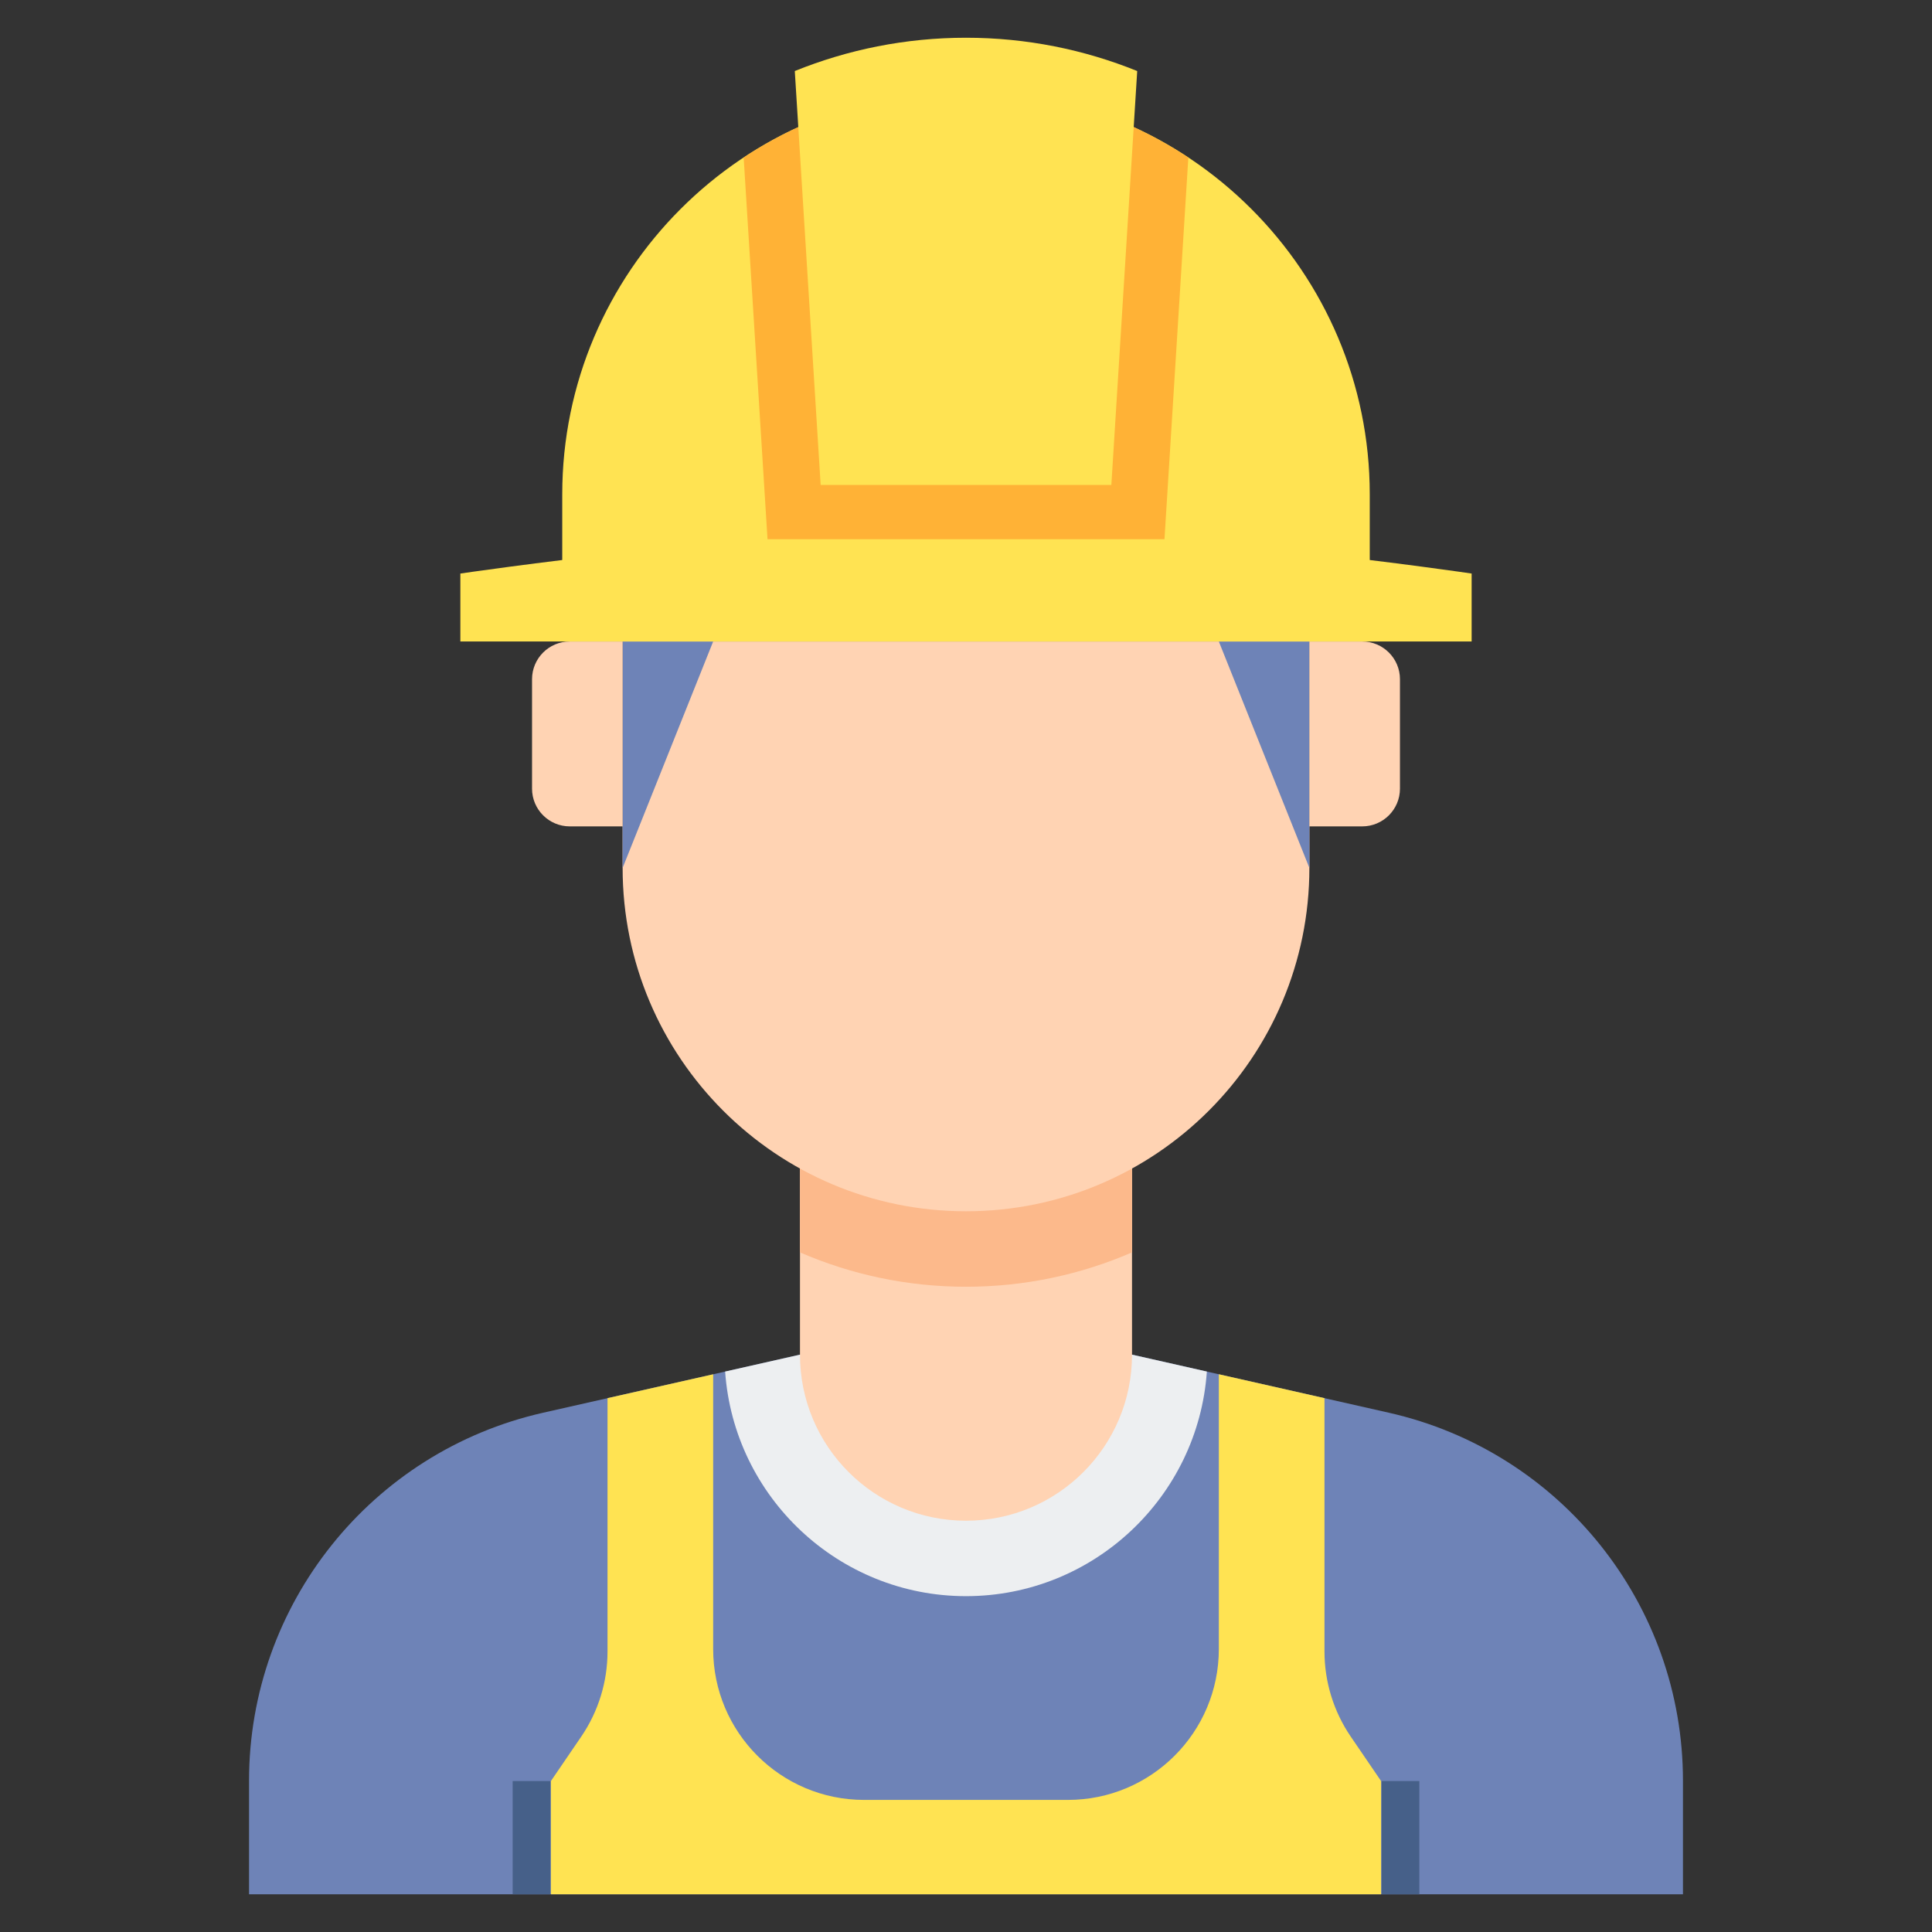
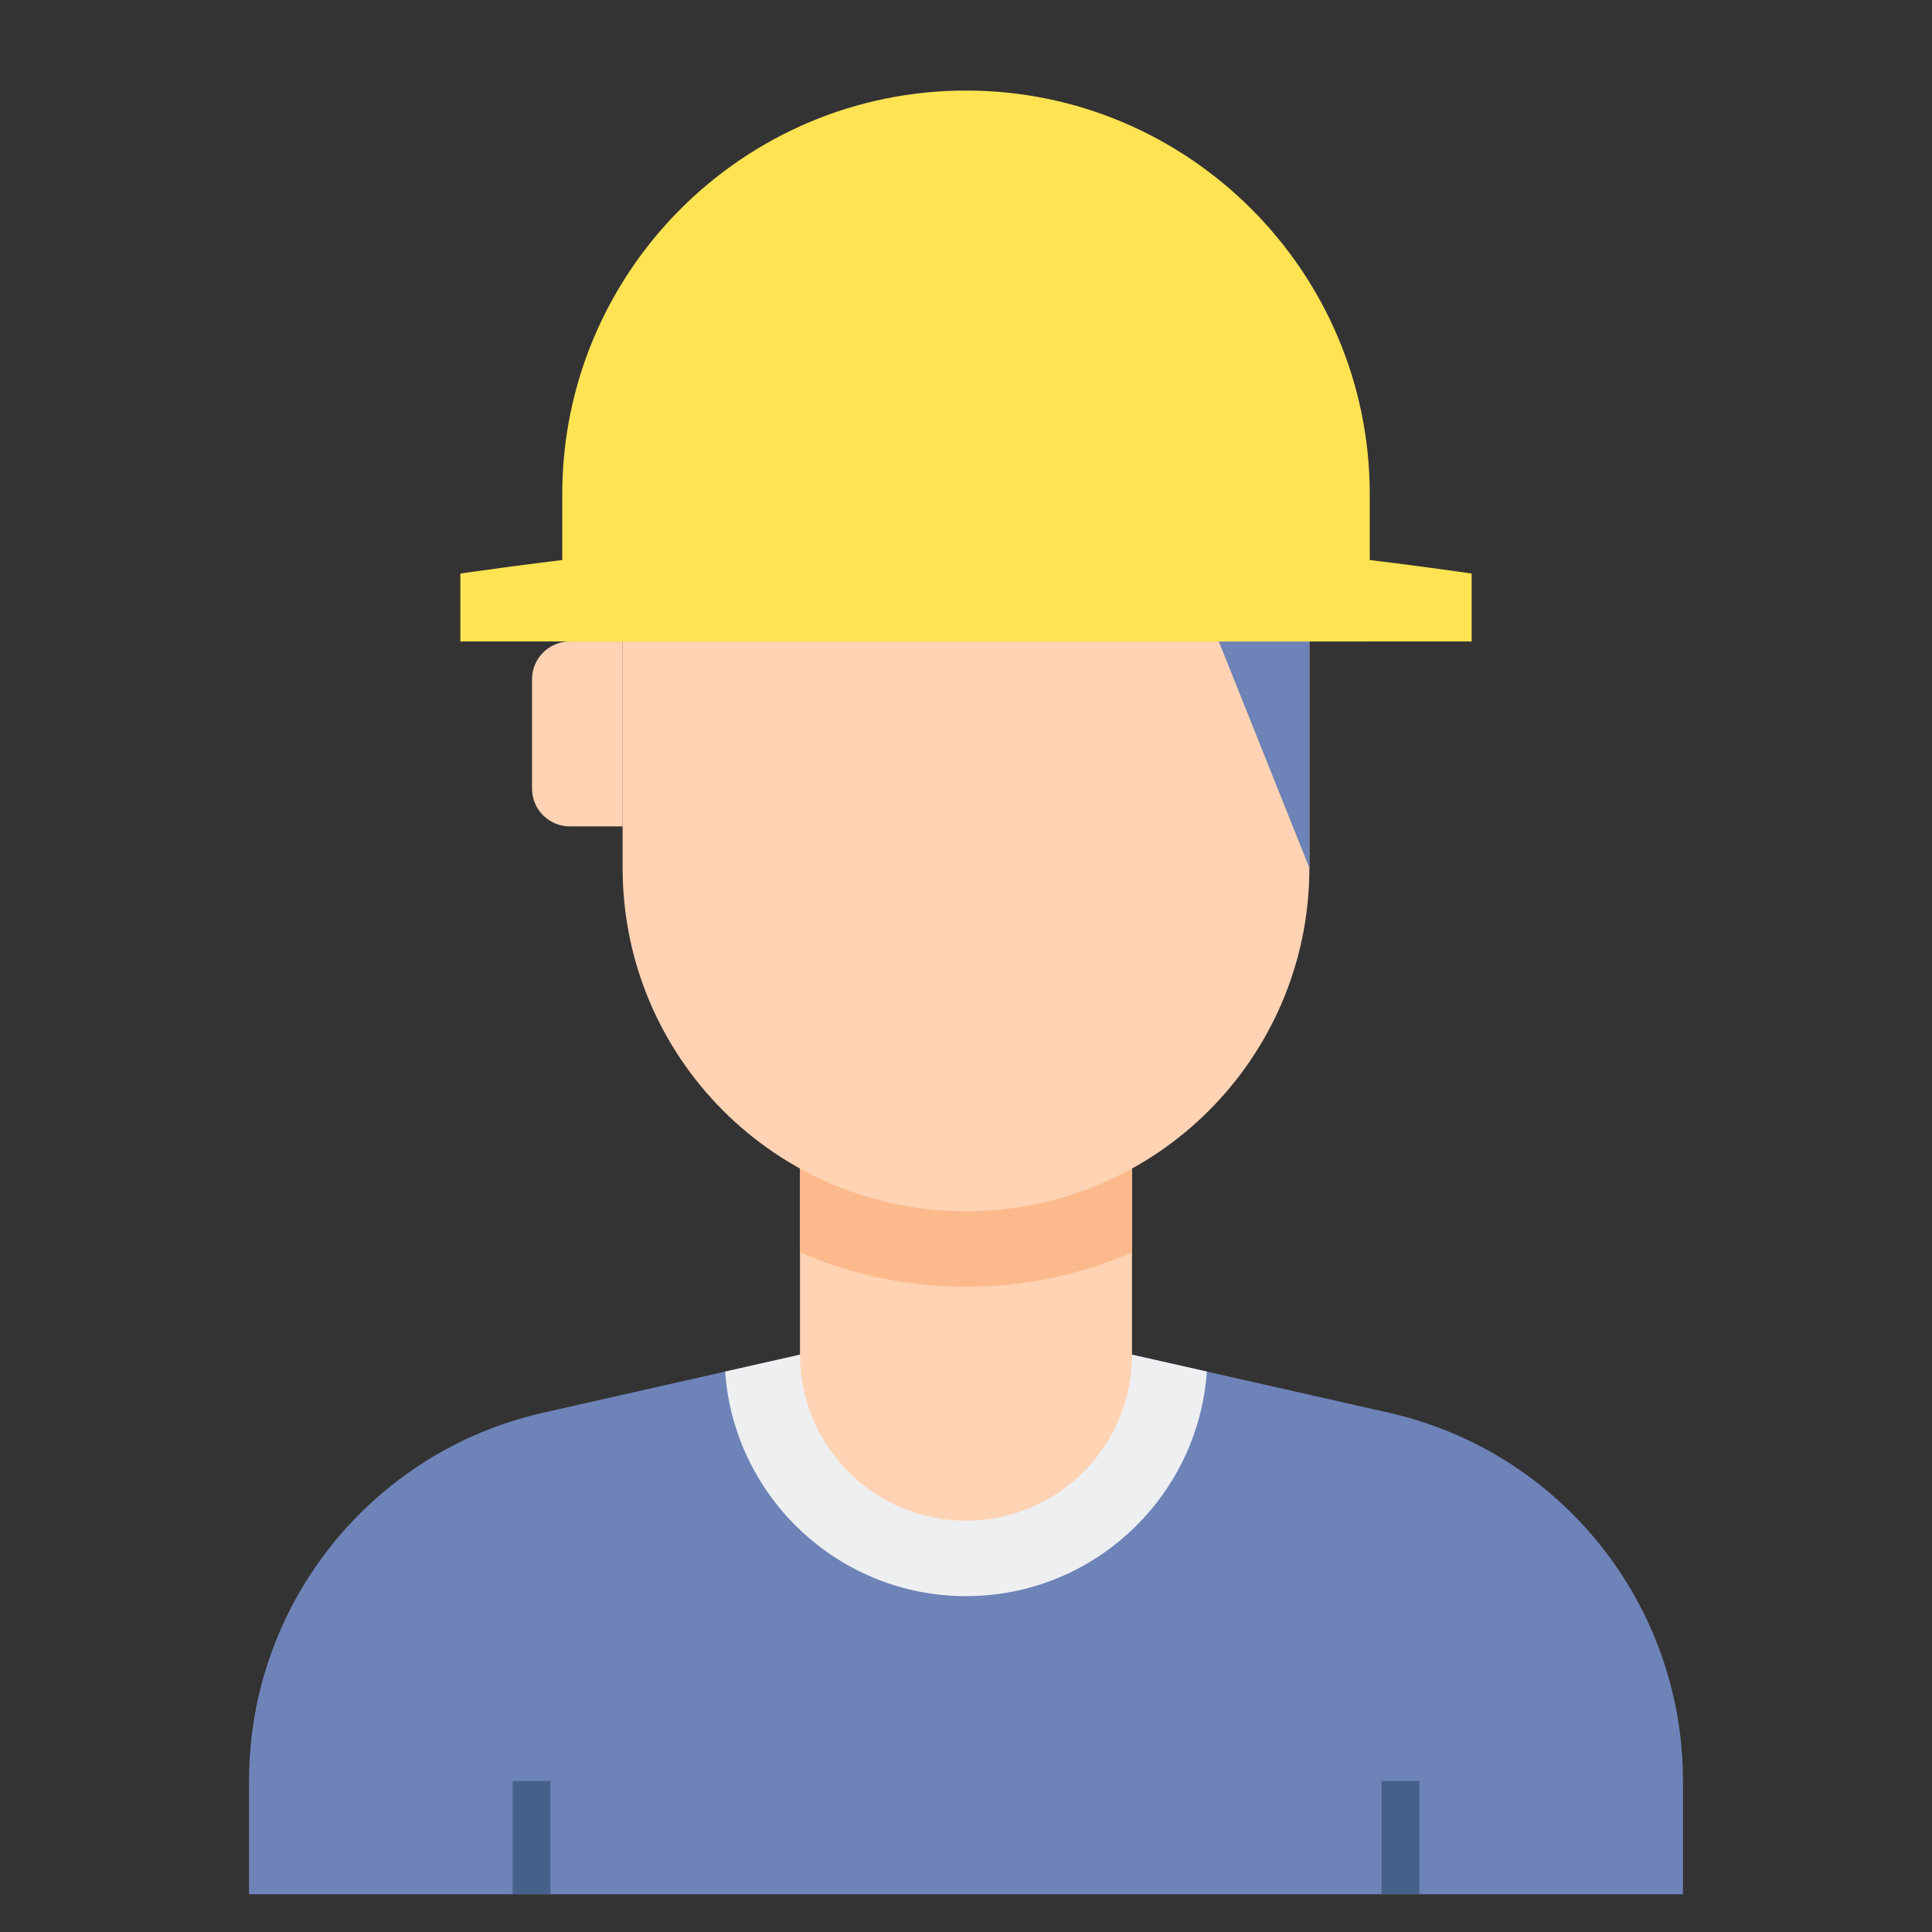
<svg xmlns="http://www.w3.org/2000/svg" width="60" height="60" viewBox="0 0 60 60" fill="none">
  <rect x="0" y="0" width="60" height="60" fill="#333333" stroke="none" />
  <path d="M35.156 42.07H24.844L16.869 43.873C11.528 45.08 7.734 49.827 7.734 55.303V58.828H52.266V55.303C52.266 49.827 48.472 45.08 43.13 43.873L35.156 42.07Z" fill="#6E83B7" />
  <path d="M30 49.57C33.959 49.57 37.209 46.487 37.48 42.595L35.156 42.07H24.844L22.52 42.595C22.791 46.487 26.041 49.57 30 49.57Z" fill="#EDEFF1" />
  <path d="M24.844 36.233V42.07C24.844 44.918 27.152 47.227 30 47.227C32.848 47.227 35.156 44.918 35.156 42.07V36.233H24.844Z" fill="#FFD3B3" />
  <path d="M24.844 38.894C26.426 39.58 28.169 39.961 30 39.961C31.831 39.961 33.574 39.58 35.156 38.894V36.233H24.844V38.894Z" fill="#FCB98B" />
  <path d="M40.664 19.922V26.953C40.664 32.843 35.89 37.617 30 37.617C24.11 37.617 19.336 32.843 19.336 26.953V19.922H40.664Z" fill="#FFD3B3" />
  <path d="M37.852 19.922L40.664 26.953V19.922H37.852Z" fill="#6E83B7" />
-   <path d="M22.148 19.922L19.336 26.953V19.922H22.148Z" fill="#6E83B7" />
  <path d="M17.695 25.664H19.336V19.922H17.695C17.048 19.922 16.523 20.447 16.523 21.094V24.492C16.523 25.139 17.048 25.664 17.695 25.664Z" fill="#FFD3B3" />
-   <path d="M42.305 25.664H40.664V19.922H42.305C42.952 19.922 43.477 20.447 43.477 21.094V24.492C43.477 25.139 42.952 25.664 42.305 25.664Z" fill="#FFD3B3" />
  <path d="M42.907 55.312H44.079V58.828H42.907V55.312Z" fill="#466089" />
  <path d="M15.921 55.312H17.093V58.828H15.921V55.312Z" fill="#466089" />
  <path d="M17.461 19.922V15.352C17.461 8.438 23.086 2.812 30 2.812C36.914 2.812 42.539 8.438 42.539 15.352V19.922H17.461Z" fill="#FFE352" />
  <path d="M30 16.45C36.511 16.45 45.703 17.812 45.703 17.812V19.922H30H14.297V17.812C14.297 17.812 23.489 16.45 30 16.45Z" fill="#FFE352" />
-   <path d="M30 2.812C27.45 2.812 25.077 3.579 23.095 4.892L23.836 16.745H36.164L36.905 4.892C34.923 3.579 32.55 2.812 30 2.812Z" fill="#FFB236" />
-   <path d="M25.486 15.061H34.514L35.317 2.206C33.673 1.541 31.88 1.172 30 1.172C28.121 1.172 26.327 1.541 24.683 2.206L25.486 15.061Z" fill="#FFE352" />
-   <path d="M41.133 51.288V43.421L37.852 42.679V51.211C37.852 53.8 35.753 55.898 33.164 55.898H26.836C24.247 55.898 22.148 53.8 22.148 51.211V42.68L18.867 43.421V51.288C18.867 52.231 18.583 53.151 18.053 53.929L17.109 55.312V58.828H42.891V55.312L41.947 53.929C41.417 53.151 41.133 52.23 41.133 51.288Z" fill="#FFE352" />
</svg>